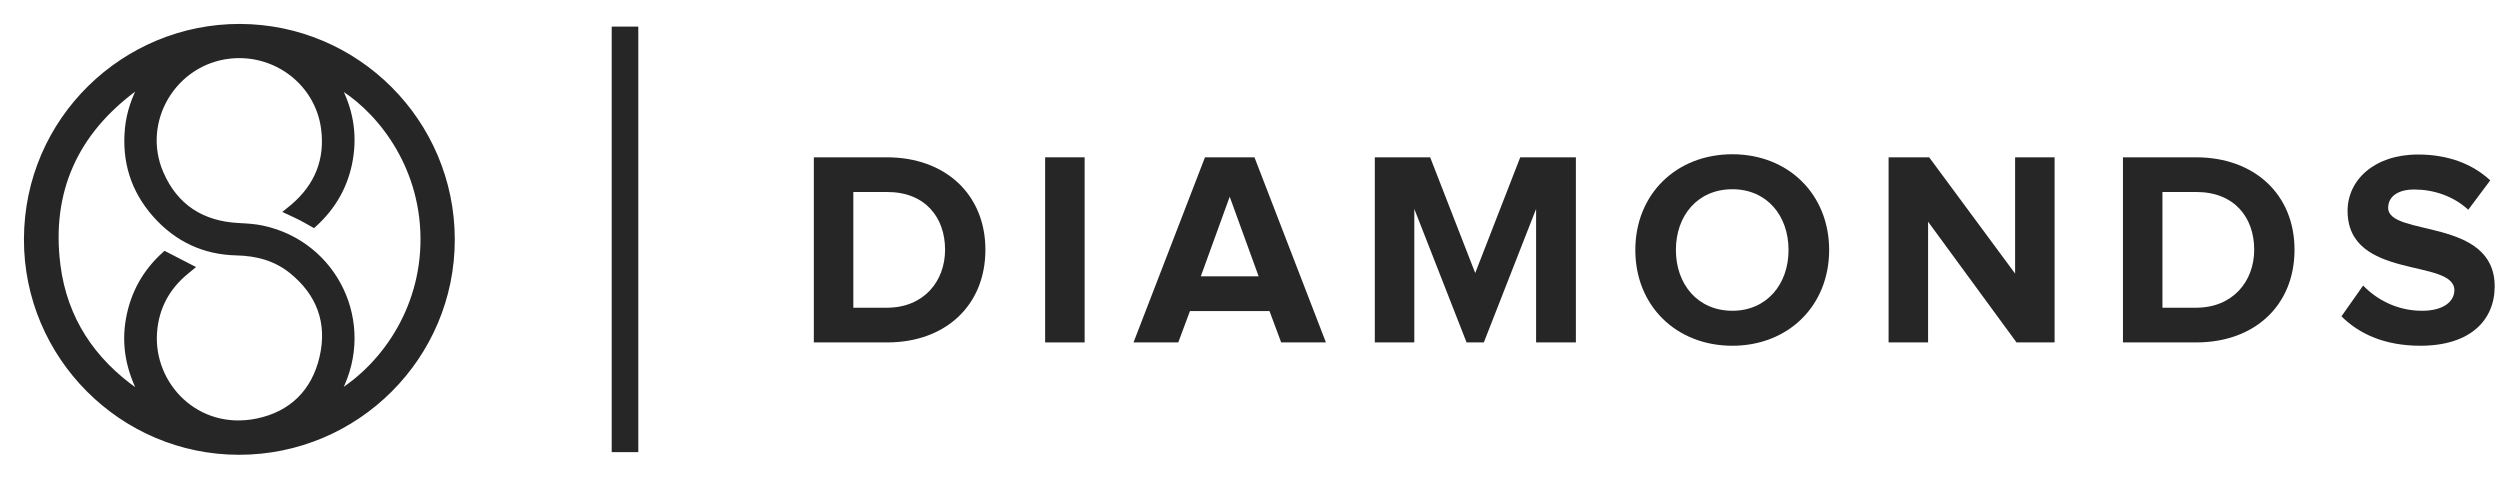
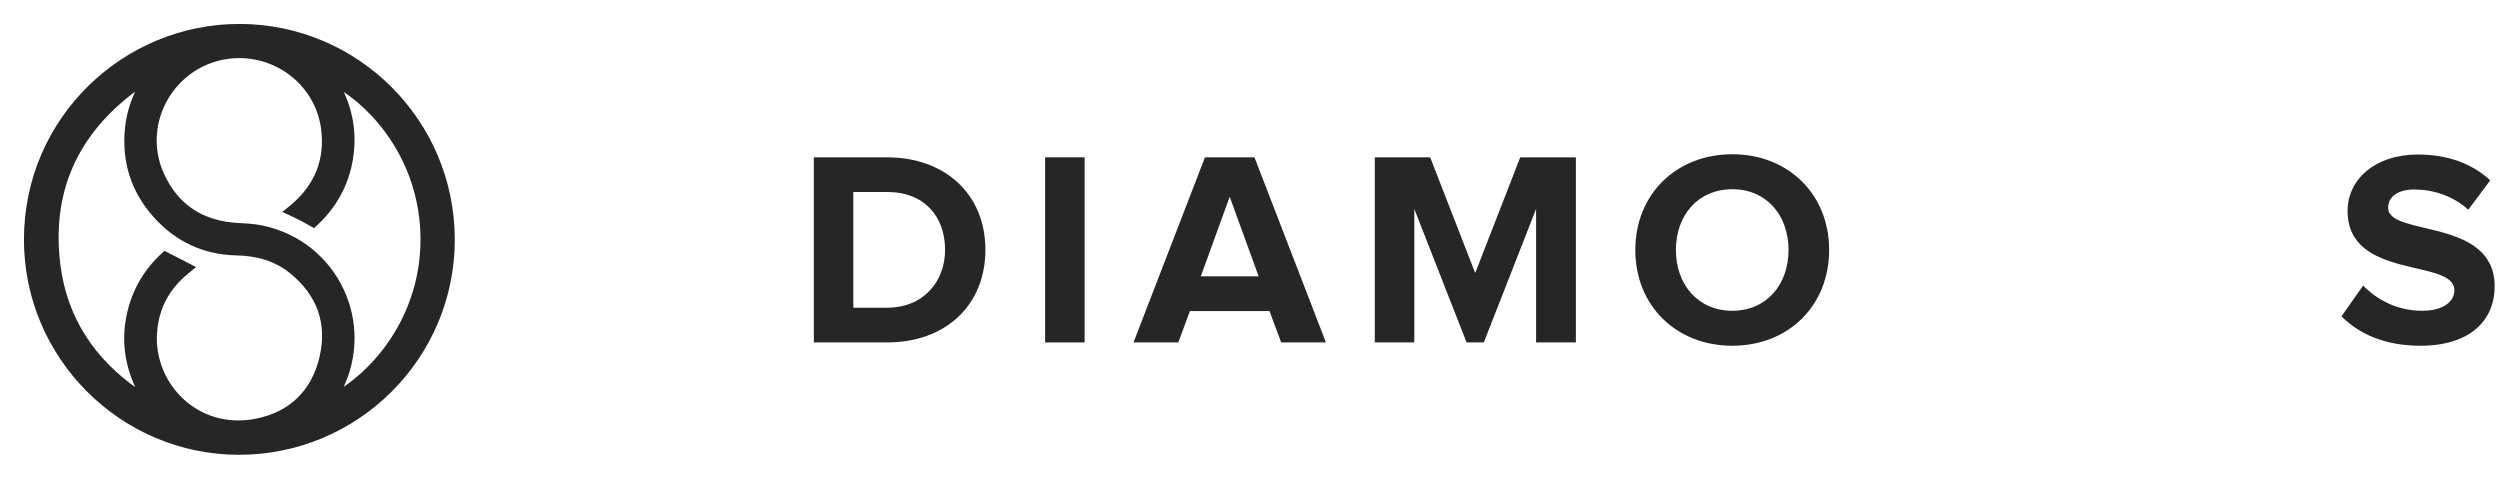
<svg xmlns="http://www.w3.org/2000/svg" width="94px" height="18px" viewBox="0 0 94 18" version="1.1">
  <g id="-------↳-Diamonds" stroke="none" stroke-width="1" fill="none" fill-rule="evenodd">
    <g id="Brogle-|-1920-|-Diamonds-|-Landing" transform="translate(-695, -635)" fill="#262626">
      <g id="listing-/-tiles" transform="translate(672, 552)">
        <g id="products" transform="translate(0, 56)">
          <g id="logo_diamonds-black" transform="translate(24, 28)">
            <g id="Diamonds" transform="translate(29.6, 4.8)" fill-rule="nonzero">
              <path d="M2.76,7.075 C4.935,7.075 6.451,5.697 6.451,3.59 C6.451,1.503 4.935,0.115 2.75,0.115 L0,0.115 L0,7.075 L2.76,7.075 Z M2.75,5.77 L1.485,5.77 L1.485,1.419 L2.76,1.419 C4.182,1.419 4.935,2.369 4.935,3.59 C4.935,4.779 4.13,5.77 2.75,5.77 Z" id="Shape" />
              <polygon id="Path" points="10.182 7.075 10.182 0.115 8.697 0.115 8.697 7.075" />
              <path d="M19.255,7.075 L16.568,0.115 L14.707,0.115 L12.02,7.075 L13.703,7.075 L14.142,5.896 L17.133,5.896 L17.572,7.075 L19.255,7.075 Z M16.725,4.591 L14.55,4.591 L15.637,1.597 L16.725,4.591 Z" id="Shape" />
              <polygon id="Path" points="28.653 7.075 28.653 0.115 26.561 0.115 24.868 4.466 23.174 0.115 21.093 0.115 21.093 7.075 22.578 7.075 22.578 2.056 24.543 7.075 25.192 7.075 27.157 2.056 27.157 7.075" />
              <path d="M34.537,7.2 C36.639,7.2 38.176,5.697 38.176,3.6 C38.176,1.503 36.639,0 34.537,0 C32.425,0 30.888,1.503 30.888,3.6 C30.888,5.697 32.425,7.2 34.537,7.2 Z M34.537,5.885 C33.24,5.885 32.414,4.894 32.414,3.6 C32.414,2.296 33.24,1.315 34.537,1.315 C35.823,1.315 36.649,2.296 36.649,3.6 C36.649,4.894 35.823,5.885 34.537,5.885 Z" id="Shape" />
-               <polygon id="Path" points="46.653 7.075 46.653 0.115 45.168 0.115 45.168 4.487 41.937 0.115 40.411 0.115 40.411 7.075 41.896 7.075 41.896 2.536 45.221 7.075" />
-               <path d="M51.983,7.075 C54.158,7.075 55.674,5.697 55.674,3.59 C55.674,1.503 54.158,0.115 51.973,0.115 L49.223,0.115 L49.223,7.075 L51.983,7.075 Z M51.973,5.77 L50.708,5.77 L50.708,1.419 L51.983,1.419 C53.405,1.419 54.158,2.369 54.158,3.59 C54.158,4.779 53.353,5.77 51.973,5.77 Z" id="Shape" />
              <path d="M60.408,7.2 C62.28,7.2 63.2,6.24 63.2,4.967 C63.2,2.369 59.195,3.11 59.195,2.014 C59.195,1.597 59.551,1.325 60.178,1.325 C60.889,1.325 61.642,1.565 62.207,2.087 L63.033,0.981 C62.343,0.344 61.423,0.01 60.314,0.01 C58.673,0.01 57.669,0.97 57.669,2.129 C57.669,4.748 61.684,3.903 61.684,5.113 C61.684,5.52 61.297,5.885 60.471,5.885 C59.509,5.885 58.746,5.447 58.254,4.936 L57.439,6.094 C58.098,6.751 59.06,7.2 60.408,7.2 Z" id="Path" />
            </g>
            <path d="M9.801,6.946 C9.891,6.873 9.955,6.823 10.017,6.771 C10.926,5.997 11.327,5.012 11.172,3.831 C10.947,2.125 9.378,0.923 7.656,1.103 C5.533,1.325 4.2,3.561 5.051,5.519 C5.599,6.779 6.601,7.417 7.972,7.486 C8.27,7.501 8.573,7.518 8.864,7.58 C11.617,8.167 13.036,11.161 11.756,13.665 C11.735,13.706 11.721,13.749 11.693,13.816 C13.521,12.695 15.025,10.445 14.904,7.693 C14.782,4.923 13.063,2.971 11.68,2.189 C12.167,3.077 12.334,4.004 12.17,4.982 C12.004,5.97 11.535,6.789 10.794,7.456 C10.619,7.358 10.471,7.27 10.318,7.191 C10.159,7.109 9.995,7.037 9.801,6.946 L9.801,6.946 Z M4.31,2.217 C4.239,2.247 4.158,2.265 4.098,2.309 C1.833,3.969 0.817,6.201 1.174,8.986 C1.432,10.992 2.477,12.561 4.137,13.718 C4.182,13.749 4.232,13.773 4.329,13.829 C3.838,12.904 3.66,11.979 3.834,11.001 C4.007,10.022 4.47,9.206 5.201,8.551 C5.539,8.725 5.857,8.889 6.191,9.061 C6.128,9.113 6.073,9.158 6.017,9.204 C5.286,9.797 4.871,10.564 4.805,11.501 C4.664,13.468 6.396,15.298 8.661,14.837 C9.968,14.571 10.816,13.728 11.115,12.43 C11.414,11.132 11.004,10.03 9.963,9.19 C9.364,8.706 8.657,8.52 7.891,8.503 C6.665,8.476 5.638,7.987 4.829,7.07 C4.014,6.146 3.677,5.059 3.798,3.829 C3.854,3.253 4.04,2.72 4.307,2.212 L4.308,2.203 L4.31,2.217 Z M7.988,16 C3.588,16 -0.01,12.401 2.14343681e-05,7.993 C0.01,3.481 3.698,-0.014 8.025,4.44252286e-05 C12.418,0.015 15.992,3.586 16,7.996 C16.008,12.409 12.414,16 7.988,16 L7.988,16 Z" id="signet" stroke="#262626" stroke-width="0.2" />
-             <rect id="Rectangle" x="22" y="0" width="1" height="16" />
          </g>
        </g>
      </g>
    </g>
  </g>
</svg>